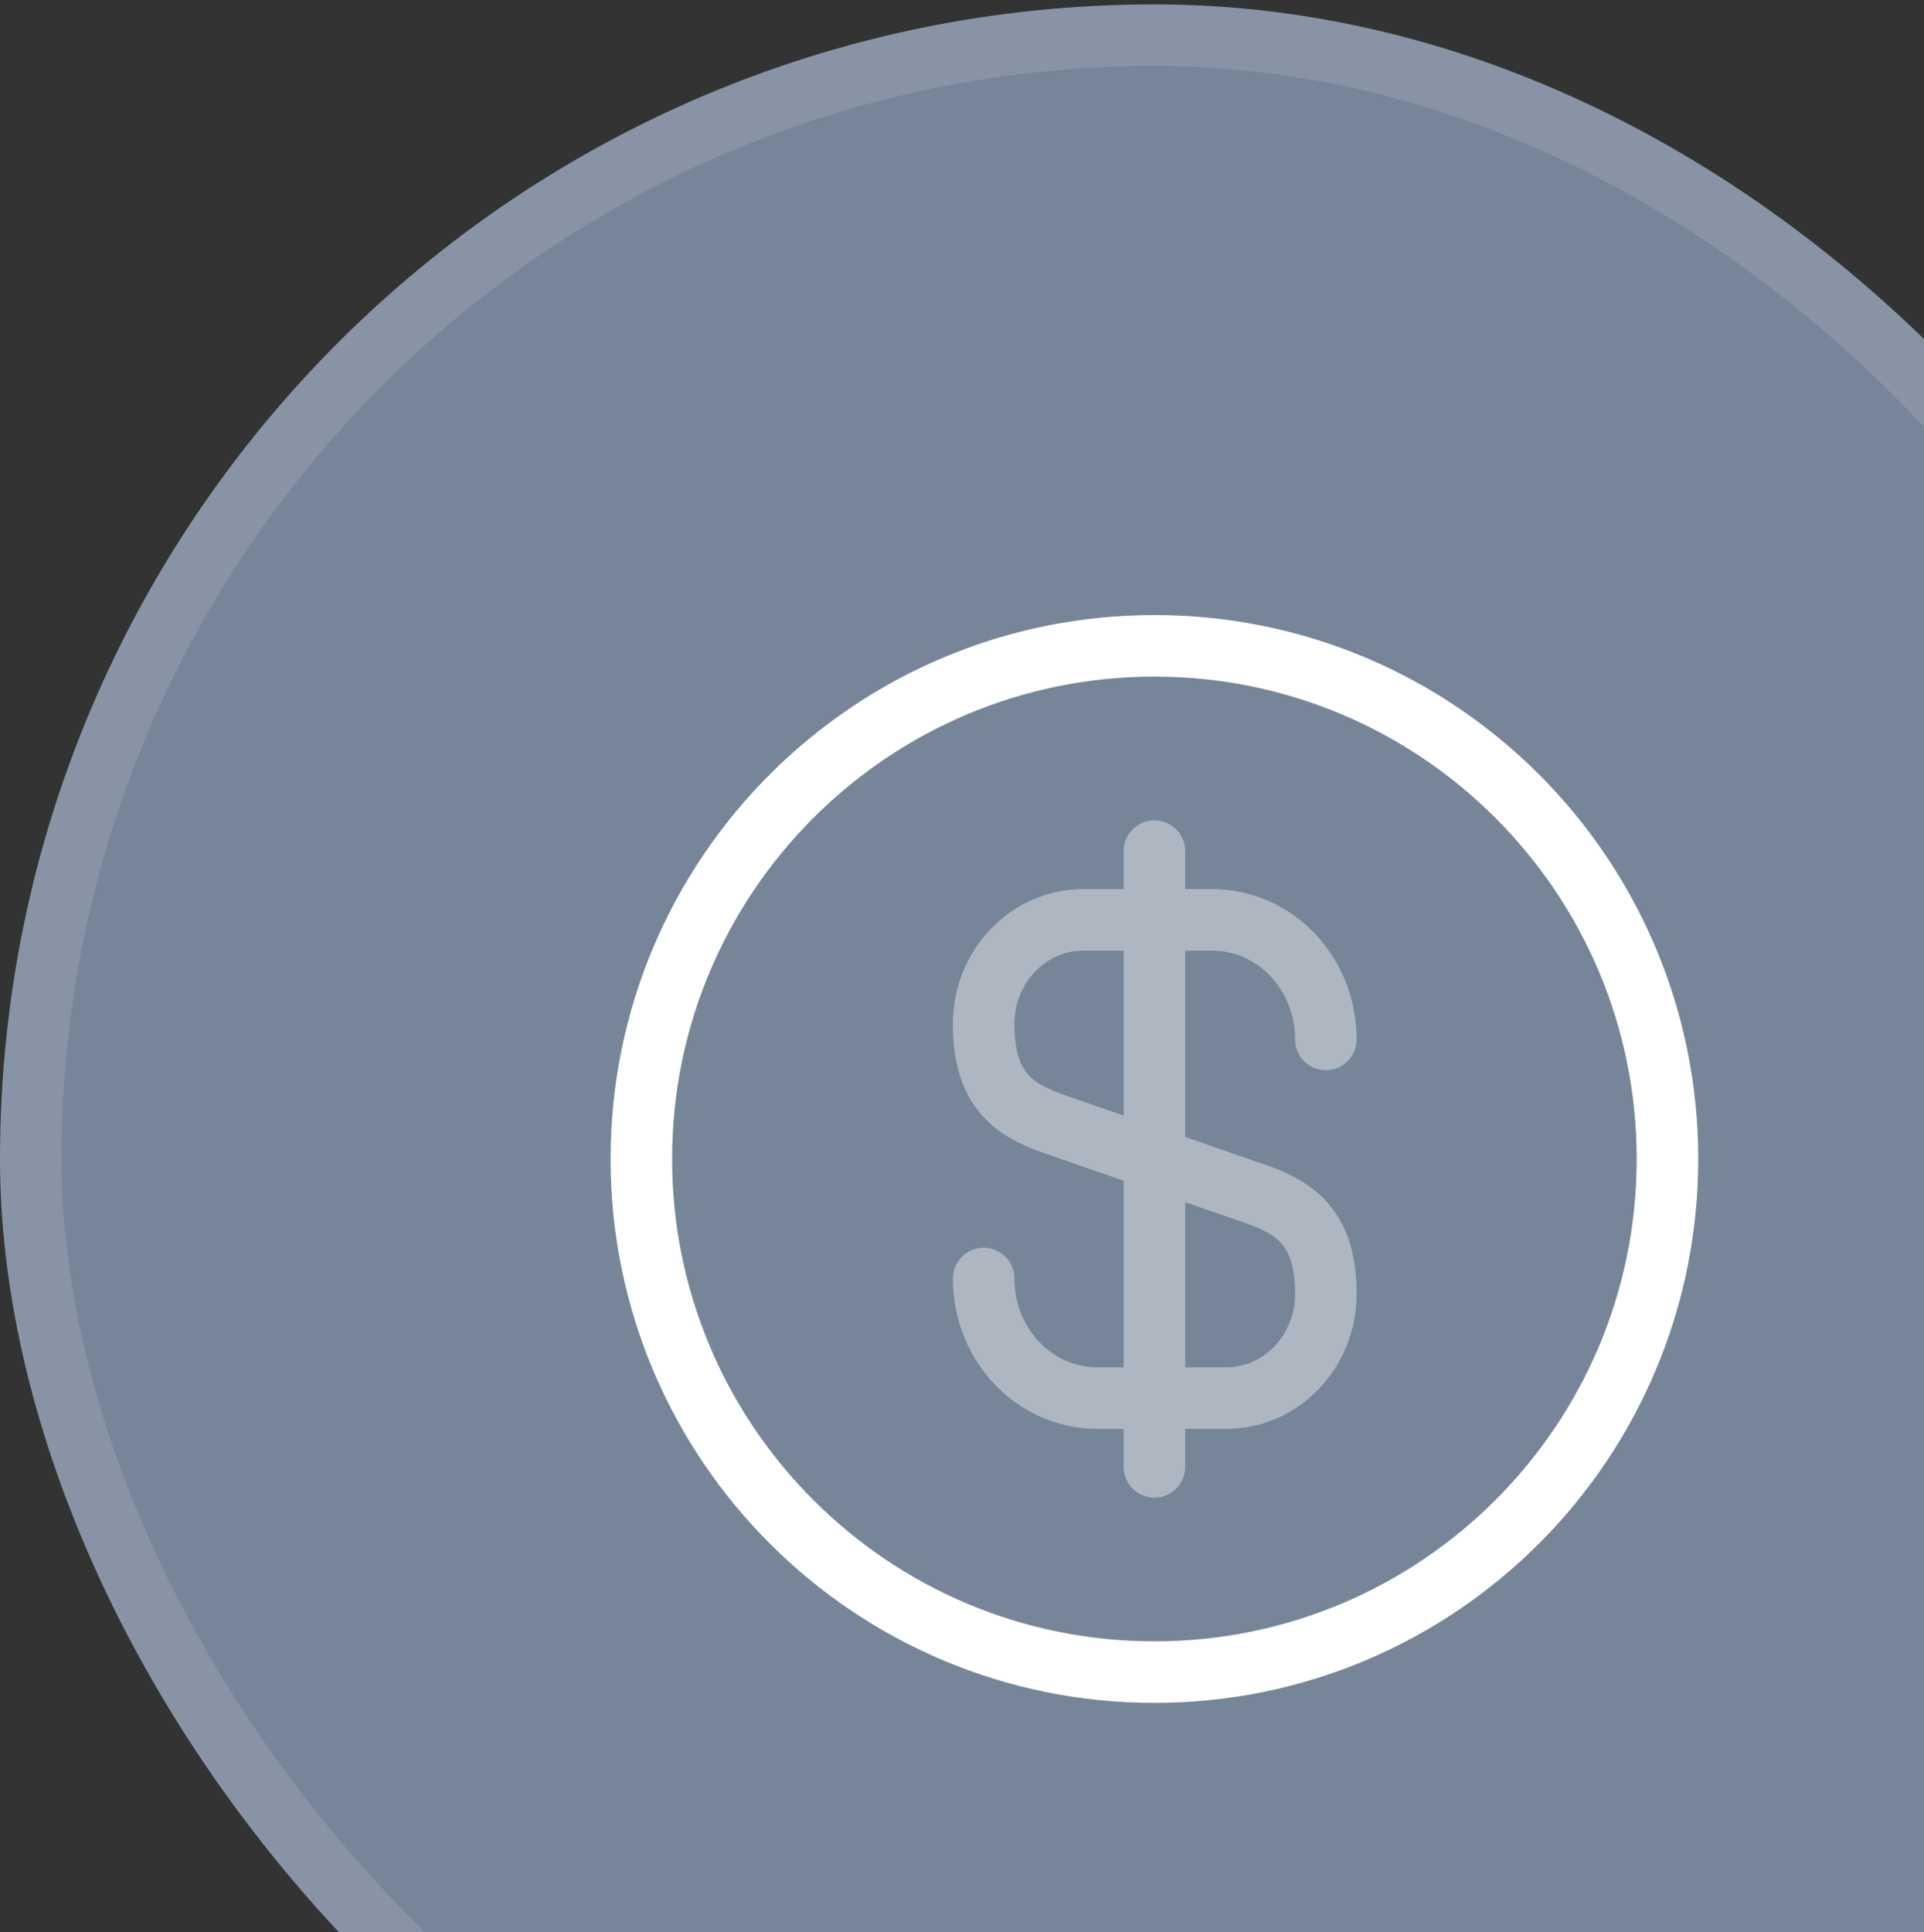
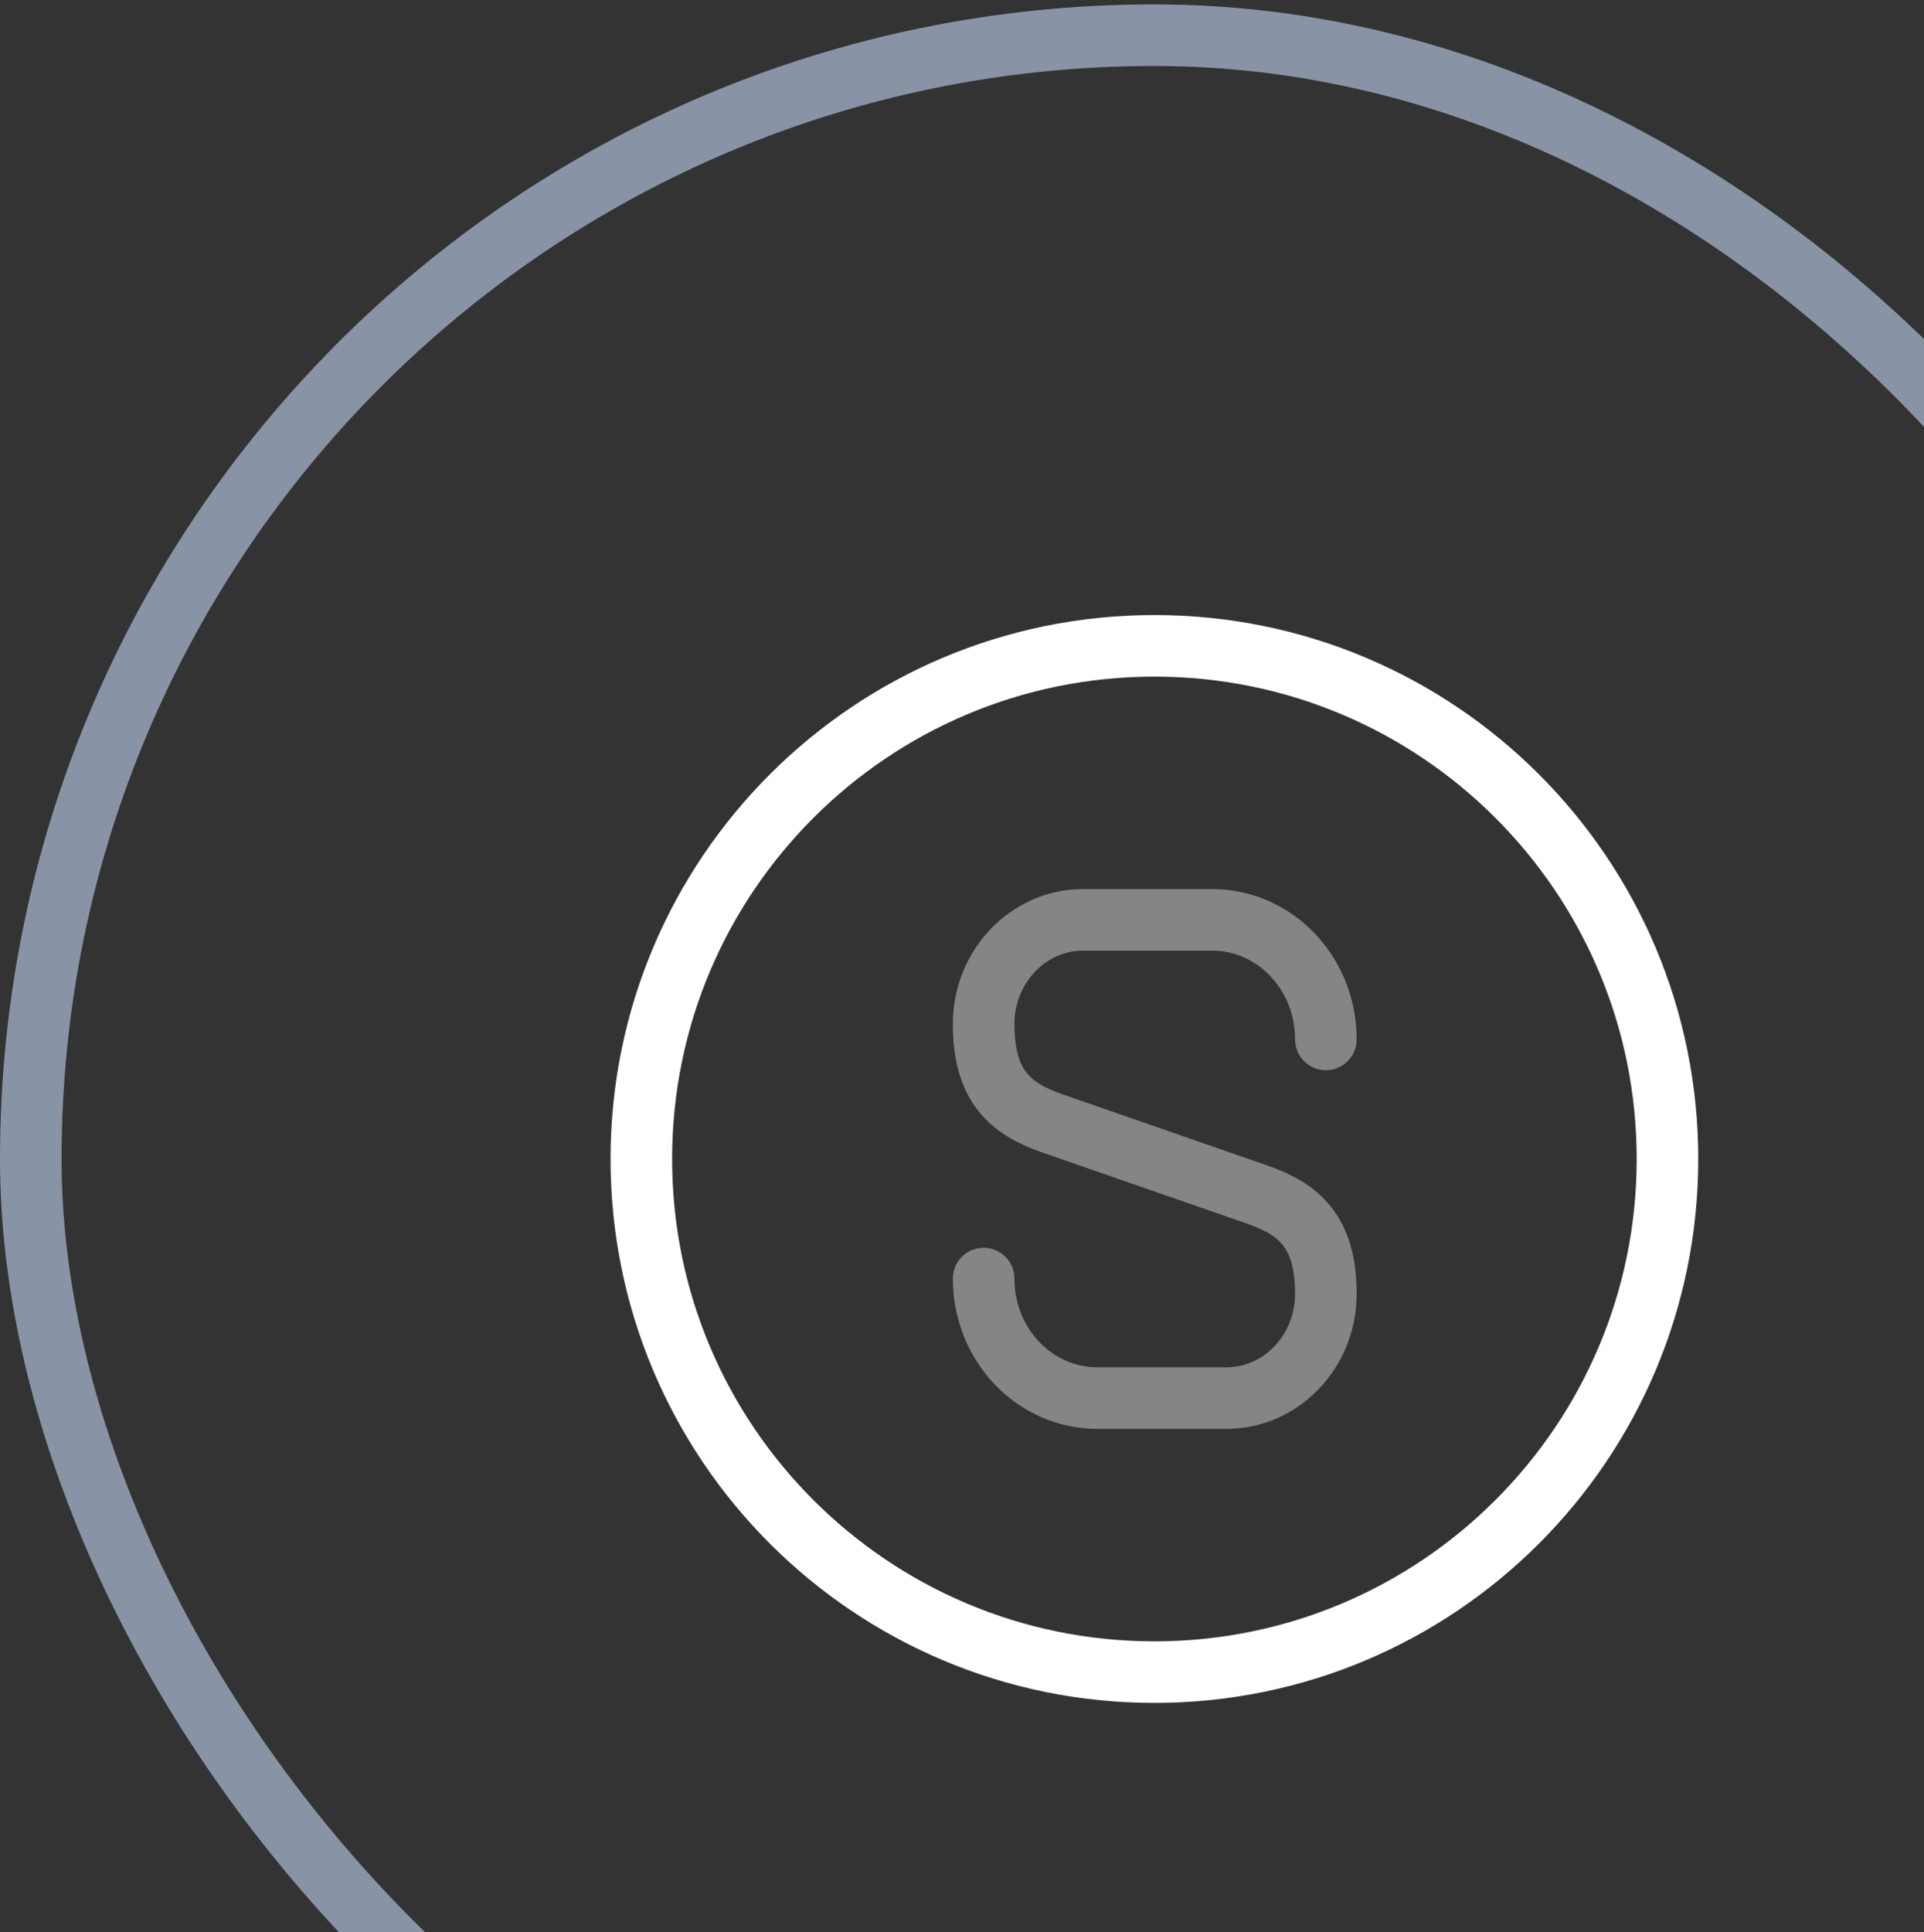
<svg xmlns="http://www.w3.org/2000/svg" width="250" height="251" viewBox="0 0 250 251" fill="none">
  <rect x="0" y="0" width="250" height="251" fill="#333333" stroke="none" />
-   <rect x="4" y="4.572" width="292" height="292" rx="146" fill="#768598" />
  <rect x="4" y="4.572" width="292" height="292" rx="146" stroke="#8894A5" stroke-width="8" />
  <g opacity="0.4">
    <path d="M127.812 166.104C127.812 174.704 134.413 181.637 142.613 181.637H159.346C166.479 181.637 172.279 175.571 172.279 168.104C172.279 159.971 168.746 157.104 163.479 155.237L136.612 145.904C131.346 144.037 127.812 141.171 127.812 133.037C127.812 125.571 133.612 119.504 140.746 119.504H157.479C165.679 119.504 172.279 126.437 172.279 135.037" stroke="white" stroke-width="8" stroke-linecap="round" stroke-linejoin="round" />
-     <path d="M150 110.572V190.572" stroke="white" stroke-width="8" stroke-linecap="round" stroke-linejoin="round" />
  </g>
-   <path d="M150.001 217.238C186.82 217.238 216.667 187.391 216.667 150.572C216.667 113.753 186.82 83.905 150.001 83.905C113.182 83.905 83.334 113.753 83.334 150.572C83.334 187.391 113.182 217.238 150.001 217.238Z" stroke="white" stroke-width="8" stroke-linecap="round" stroke-linejoin="round" />
+   <path d="M150.001 217.238C186.82 217.238 216.667 187.391 216.667 150.572C216.667 113.753 186.82 83.905 150.001 83.905C113.182 83.905 83.334 113.753 83.334 150.572C83.334 187.391 113.182 217.238 150.001 217.238" stroke="white" stroke-width="8" stroke-linecap="round" stroke-linejoin="round" />
</svg>